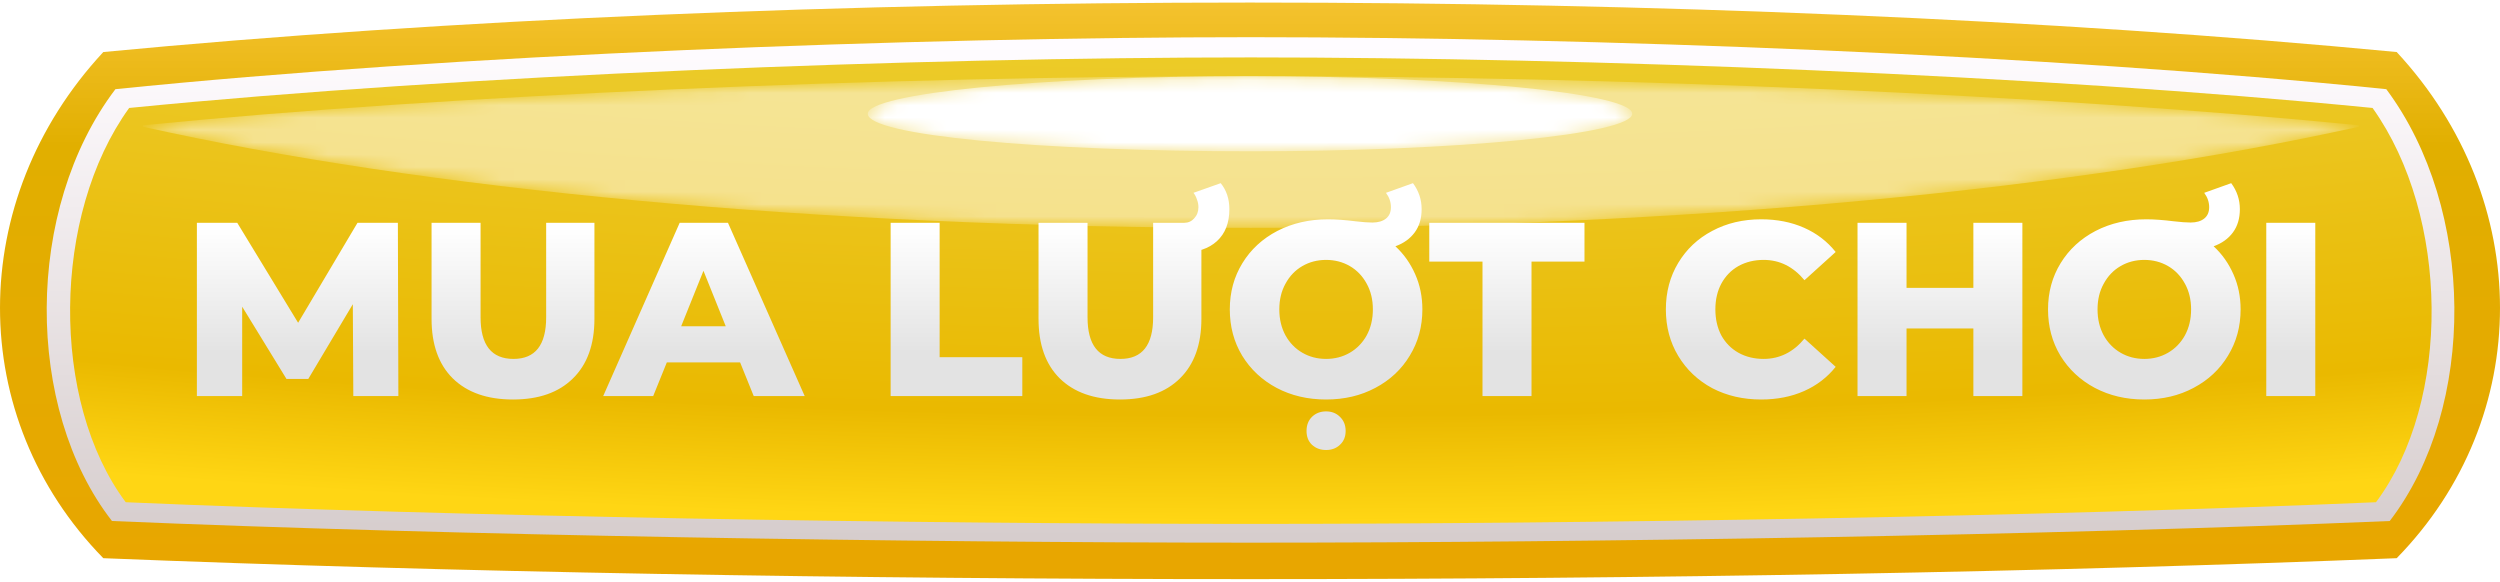
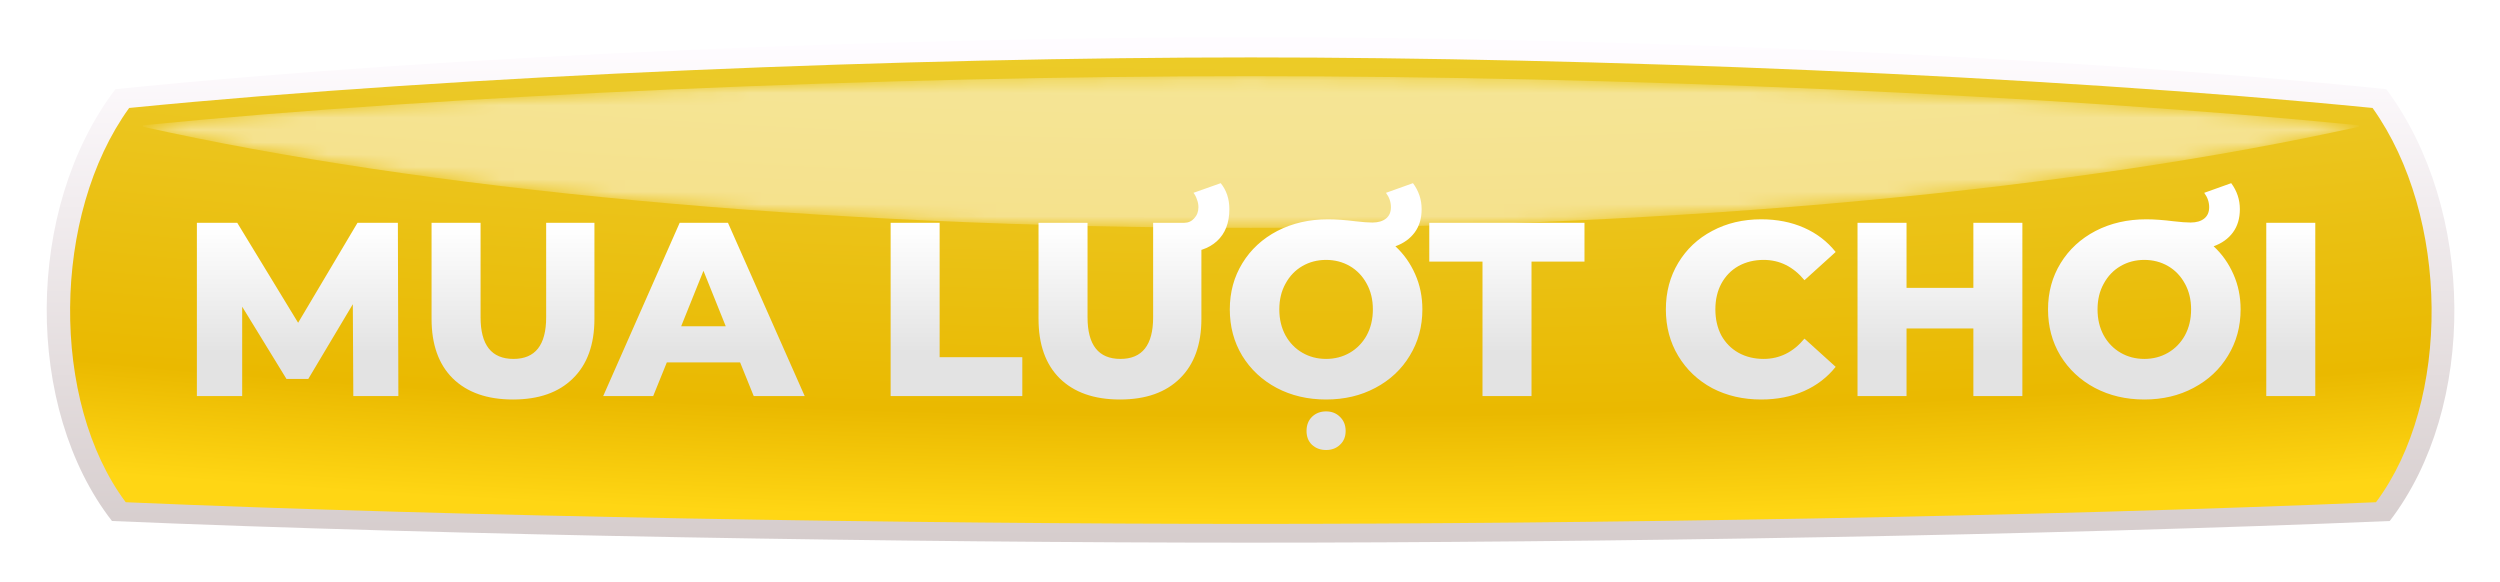
<svg xmlns="http://www.w3.org/2000/svg" width="202" height="47" viewBox="0 0 202 47" fill="none">
-   <path d="M193.653 45.102C137.739 47.357 64.26 47.357 8.347 45.102C-2.782 33.724 -2.782 16.197 8.347 4.204C64.126 -1.126 137.874 -1.126 193.653 4.204C204.782 16.197 204.782 33.724 193.653 45.102Z" fill="url(#paint0_linear)" />
  <path d="M101.07 43.847C73.588 43.847 36.53 43.264 9.048 42.097C1.97 32.995 1.97 16.892 9.326 7.206C36.669 4.406 73.588 3.005 101.07 3.005C128.551 3.005 165.47 4.406 192.813 7.206C200.03 16.892 200.169 32.878 193.091 42.097C165.47 43.264 128.551 43.847 101.07 43.847Z" fill="url(#paint1_linear)" />
  <path d="M101.069 42.33C74.004 42.33 37.224 41.747 10.159 40.58C4.052 32.411 4.191 17.358 10.436 8.723C37.501 6.039 74.004 4.639 101.069 4.639C128.134 4.639 164.638 6.039 191.703 8.723C197.948 17.475 198.087 32.411 191.98 40.58C164.776 41.747 128.134 42.33 101.069 42.33Z" fill="url(#paint2_radial)" />
  <mask id="mask0" mask-type="alpha" maskUnits="userSpaceOnUse" x="11" y="6" width="180" height="13">
    <path d="M101.07 18.409C136.323 18.409 167.969 15.258 190.592 10.24C190.592 10.24 190.592 10.24 190.592 10.123C165.887 7.673 130.91 6.156 101.07 6.156C71.229 6.156 36.252 7.673 11.547 10.123C11.547 10.123 11.547 10.123 11.547 10.24C34.032 15.258 65.816 18.409 101.07 18.409Z" fill="url(#paint3_linear)" />
  </mask>
  <g mask="url(#mask0)">
    <path opacity="0.5" d="M101.07 18.409C136.323 18.409 167.969 15.258 190.592 10.24C190.592 10.24 190.592 10.24 190.592 10.123C165.887 7.673 130.91 6.156 101.07 6.156C71.229 6.156 36.252 7.673 11.547 10.123C11.547 10.123 11.547 10.123 11.547 10.24C34.032 15.258 65.816 18.409 101.07 18.409Z" fill="url(#paint4_linear)" />
  </g>
  <mask id="mask1" mask-type="alpha" maskUnits="userSpaceOnUse" x="70" y="6" width="62" height="7">
-     <path d="M131.882 9.19C131.882 10.824 118.002 12.224 101.069 12.224C83.998 12.224 70.118 10.94 70.118 9.19C70.118 7.556 83.998 6.156 100.931 6.156C118.002 6.156 131.882 7.556 131.882 9.19Z" fill="url(#paint5_linear)" />
-   </mask>
+     </mask>
  <g mask="url(#mask1)">
    <path d="M131.882 9.19C131.882 10.824 118.002 12.224 101.069 12.224C83.998 12.224 70.118 10.94 70.118 9.19C70.118 7.556 83.998 6.156 100.931 6.156C118.002 6.156 131.882 7.556 131.882 9.19Z" fill="url(#paint6_linear)" />
  </g>
  <g filter="url(#filter0_d)">
    <path d="M28.548 31L28.508 23.58L24.908 29.62H23.148L19.568 23.78V31H15.908V17H19.168L24.088 25.08L28.888 17H32.148L32.188 31H28.548ZM41.45 31.28C39.37 31.28 37.75 30.713 36.59 29.58C35.443 28.447 34.87 26.84 34.87 24.76V17H38.83V24.64C38.83 26.88 39.717 28 41.49 28C43.25 28 44.13 26.88 44.13 24.64V17H48.03V24.76C48.03 26.84 47.45 28.447 46.29 29.58C45.143 30.713 43.53 31.28 41.45 31.28ZM59.8 28.28H53.88L52.779 31H48.739L54.919 17H58.819L65.019 31H60.9L59.8 28.28ZM58.639 25.36L56.84 20.88L55.039 25.36H58.639ZM71.963 17H75.922V27.86H82.603V31H71.963V17ZM90.493 31.28C88.413 31.28 86.793 30.713 85.633 29.58C84.486 28.447 83.913 26.84 83.913 24.76V17H87.873V24.64C87.873 26.88 88.76 28 90.533 28C92.293 28 93.173 26.88 93.173 24.64V17H97.073V24.76C97.073 26.84 96.493 28.447 95.333 29.58C94.186 30.713 92.573 31.28 90.493 31.28ZM95.013 17H95.693C96.013 17 96.279 16.88 96.493 16.64C96.719 16.4 96.833 16.1 96.833 15.74C96.833 15.527 96.793 15.32 96.713 15.12C96.646 14.907 96.553 14.727 96.433 14.58L98.633 13.8C99.1 14.373 99.333 15.073 99.333 15.9C99.333 17.007 98.999 17.867 98.333 18.48C97.666 19.093 96.74 19.4 95.553 19.4H95.013V17ZM112.748 18.9C113.428 19.527 113.961 20.28 114.348 21.16C114.734 22.027 114.928 22.973 114.928 24C114.928 25.387 114.588 26.633 113.908 27.74C113.241 28.847 112.314 29.713 111.128 30.34C109.954 30.967 108.628 31.28 107.148 31.28C105.668 31.28 104.334 30.967 103.148 30.34C101.974 29.713 101.048 28.847 100.368 27.74C99.701 26.633 99.368 25.387 99.368 24C99.368 22.613 99.707 21.367 100.388 20.26C101.068 19.153 102.008 18.287 103.208 17.66C104.421 17.033 105.788 16.72 107.308 16.72C107.934 16.72 108.674 16.773 109.528 16.88C110.101 16.947 110.554 16.98 110.888 16.98C111.354 16.98 111.721 16.873 111.988 16.66C112.254 16.447 112.388 16.14 112.388 15.74C112.388 15.327 112.254 14.94 111.988 14.58L114.168 13.8C114.634 14.427 114.868 15.127 114.868 15.9C114.868 16.647 114.681 17.273 114.308 17.78C113.934 18.287 113.414 18.66 112.748 18.9ZM107.148 28C107.854 28 108.494 27.833 109.068 27.5C109.641 27.167 110.094 26.7 110.428 26.1C110.761 25.487 110.928 24.787 110.928 24C110.928 23.213 110.761 22.52 110.428 21.92C110.094 21.307 109.641 20.833 109.068 20.5C108.494 20.167 107.854 20 107.148 20C106.441 20 105.801 20.167 105.228 20.5C104.654 20.833 104.201 21.307 103.868 21.92C103.534 22.52 103.368 23.213 103.368 24C103.368 24.787 103.534 25.487 103.868 26.1C104.201 26.7 104.654 27.167 105.228 27.5C105.801 27.833 106.441 28 107.148 28ZM107.148 35.36C106.694 35.36 106.314 35.22 106.008 34.94C105.714 34.66 105.568 34.287 105.568 33.82C105.568 33.353 105.714 32.973 106.008 32.68C106.314 32.387 106.694 32.24 107.148 32.24C107.601 32.24 107.974 32.387 108.268 32.68C108.574 32.973 108.728 33.353 108.728 33.82C108.728 34.287 108.574 34.66 108.268 34.94C107.974 35.22 107.601 35.36 107.148 35.36ZM119.786 20.14H115.486V17H128.026V20.14H123.746V31H119.786V20.14ZM142.302 31.28C140.835 31.28 139.515 30.973 138.342 30.36C137.182 29.733 136.269 28.867 135.602 27.76C134.935 26.653 134.602 25.4 134.602 24C134.602 22.6 134.935 21.347 135.602 20.24C136.269 19.133 137.182 18.273 138.342 17.66C139.515 17.033 140.835 16.72 142.302 16.72C143.582 16.72 144.735 16.947 145.762 17.4C146.789 17.853 147.642 18.507 148.322 19.36L145.802 21.64C144.895 20.547 143.795 20 142.502 20C141.742 20 141.062 20.167 140.462 20.5C139.875 20.833 139.415 21.307 139.082 21.92C138.762 22.52 138.602 23.213 138.602 24C138.602 24.787 138.762 25.487 139.082 26.1C139.415 26.7 139.875 27.167 140.462 27.5C141.062 27.833 141.742 28 142.502 28C143.795 28 144.895 27.453 145.802 26.36L148.322 28.64C147.642 29.493 146.789 30.147 145.762 30.6C144.735 31.053 143.582 31.28 142.302 31.28ZM163.408 17V31H159.448V25.54H154.048V31H150.088V17H154.048V22.26H159.448V17H163.408ZM178.861 18.9C179.541 19.527 180.074 20.28 180.461 21.16C180.847 22.027 181.041 22.973 181.041 24C181.041 25.387 180.701 26.633 180.021 27.74C179.354 28.847 178.427 29.713 177.241 30.34C176.067 30.967 174.741 31.28 173.261 31.28C171.781 31.28 170.447 30.967 169.261 30.34C168.087 29.713 167.161 28.847 166.481 27.74C165.814 26.633 165.481 25.387 165.481 24C165.481 22.613 165.821 21.367 166.501 20.26C167.181 19.153 168.121 18.287 169.321 17.66C170.534 17.033 171.901 16.72 173.421 16.72C174.047 16.72 174.787 16.773 175.641 16.88C176.214 16.947 176.667 16.98 177.001 16.98C177.467 16.98 177.834 16.873 178.101 16.66C178.367 16.447 178.501 16.14 178.501 15.74C178.501 15.327 178.367 14.94 178.101 14.58L180.281 13.8C180.747 14.427 180.981 15.127 180.981 15.9C180.981 16.647 180.794 17.273 180.421 17.78C180.047 18.287 179.527 18.66 178.861 18.9ZM173.261 28C173.967 28 174.607 27.833 175.181 27.5C175.754 27.167 176.207 26.7 176.541 26.1C176.874 25.487 177.041 24.787 177.041 24C177.041 23.213 176.874 22.52 176.541 21.92C176.207 21.307 175.754 20.833 175.181 20.5C174.607 20.167 173.967 20 173.261 20C172.554 20 171.914 20.167 171.341 20.5C170.767 20.833 170.314 21.307 169.981 21.92C169.647 22.52 169.481 23.213 169.481 24C169.481 24.787 169.647 25.487 169.981 26.1C170.314 26.7 170.767 27.167 171.341 27.5C171.914 27.833 172.554 28 173.261 28ZM183.115 17H187.075V31H183.115V17Z" fill="url(#paint7_linear)" />
  </g>
  <defs>
    <filter id="filter0_d" x="13.908" y="12.8" width="175.167" height="25.56" filterUnits="userSpaceOnUse" color-interpolation-filters="sRGB">
      <feFlood flood-opacity="0" result="BackgroundImageFix" />
      <feColorMatrix in="SourceAlpha" type="matrix" values="0 0 0 0 0 0 0 0 0 0 0 0 0 0 0 0 0 0 127 0" />
      <feOffset dy="1" />
      <feGaussianBlur stdDeviation="1" />
      <feColorMatrix type="matrix" values="0 0 0 0 0 0 0 0 0 0 0 0 0 0 0 0 0 0 0.25 0" />
      <feBlend mode="normal" in2="BackgroundImageFix" result="effect1_dropShadow" />
      <feBlend mode="normal" in="SourceGraphic" in2="effect1_dropShadow" result="shape" />
    </filter>
    <linearGradient id="paint0_linear" x1="100.958" y1="45.836" x2="100.958" y2="-0.202" gradientUnits="userSpaceOnUse">
      <stop stop-color="#E8A600" />
      <stop offset="0.739" stop-color="#E1AF00" />
      <stop offset="1" stop-color="#F5C330" />
    </linearGradient>
    <linearGradient id="paint1_linear" x1="101.17" y1="3.584" x2="101.17" y2="43.454" gradientUnits="userSpaceOnUse">
      <stop stop-color="#FFFCFF" />
      <stop offset="1" stop-color="#D6CDCD" />
    </linearGradient>
    <radialGradient id="paint2_radial" cx="0" cy="0" r="1" gradientUnits="userSpaceOnUse" gradientTransform="translate(103.761 -49.034) scale(323.909 91.134)">
      <stop stop-color="#F7E311" />
      <stop offset="0.637" stop-color="#EBC928" />
      <stop offset="0.906" stop-color="#EAB900" />
      <stop offset="1" stop-color="#FFD614" />
    </radialGradient>
    <linearGradient id="paint3_linear" x1="101.026" y1="7.332" x2="101.026" y2="18.198" gradientUnits="userSpaceOnUse">
      <stop stop-color="white" />
      <stop offset="1" />
    </linearGradient>
    <linearGradient id="paint4_linear" x1="101.026" y1="7.332" x2="101.026" y2="18.198" gradientUnits="userSpaceOnUse">
      <stop stop-color="white" />
      <stop offset="1" stop-color="white" />
    </linearGradient>
    <linearGradient id="paint5_linear" x1="101.025" y1="6.742" x2="101.025" y2="12.176" gradientUnits="userSpaceOnUse">
      <stop stop-color="white" />
      <stop offset="1" />
    </linearGradient>
    <linearGradient id="paint6_linear" x1="101.025" y1="6.742" x2="101.025" y2="12.176" gradientUnits="userSpaceOnUse">
      <stop stop-color="white" />
      <stop offset="1" stop-color="white" />
    </linearGradient>
    <linearGradient id="paint7_linear" x1="101.441" y1="17.41" x2="101.441" y2="27.496" gradientUnits="userSpaceOnUse">
      <stop stop-color="white" />
      <stop offset="1" stop-color="#E3E3E3" />
    </linearGradient>
  </defs>
</svg>